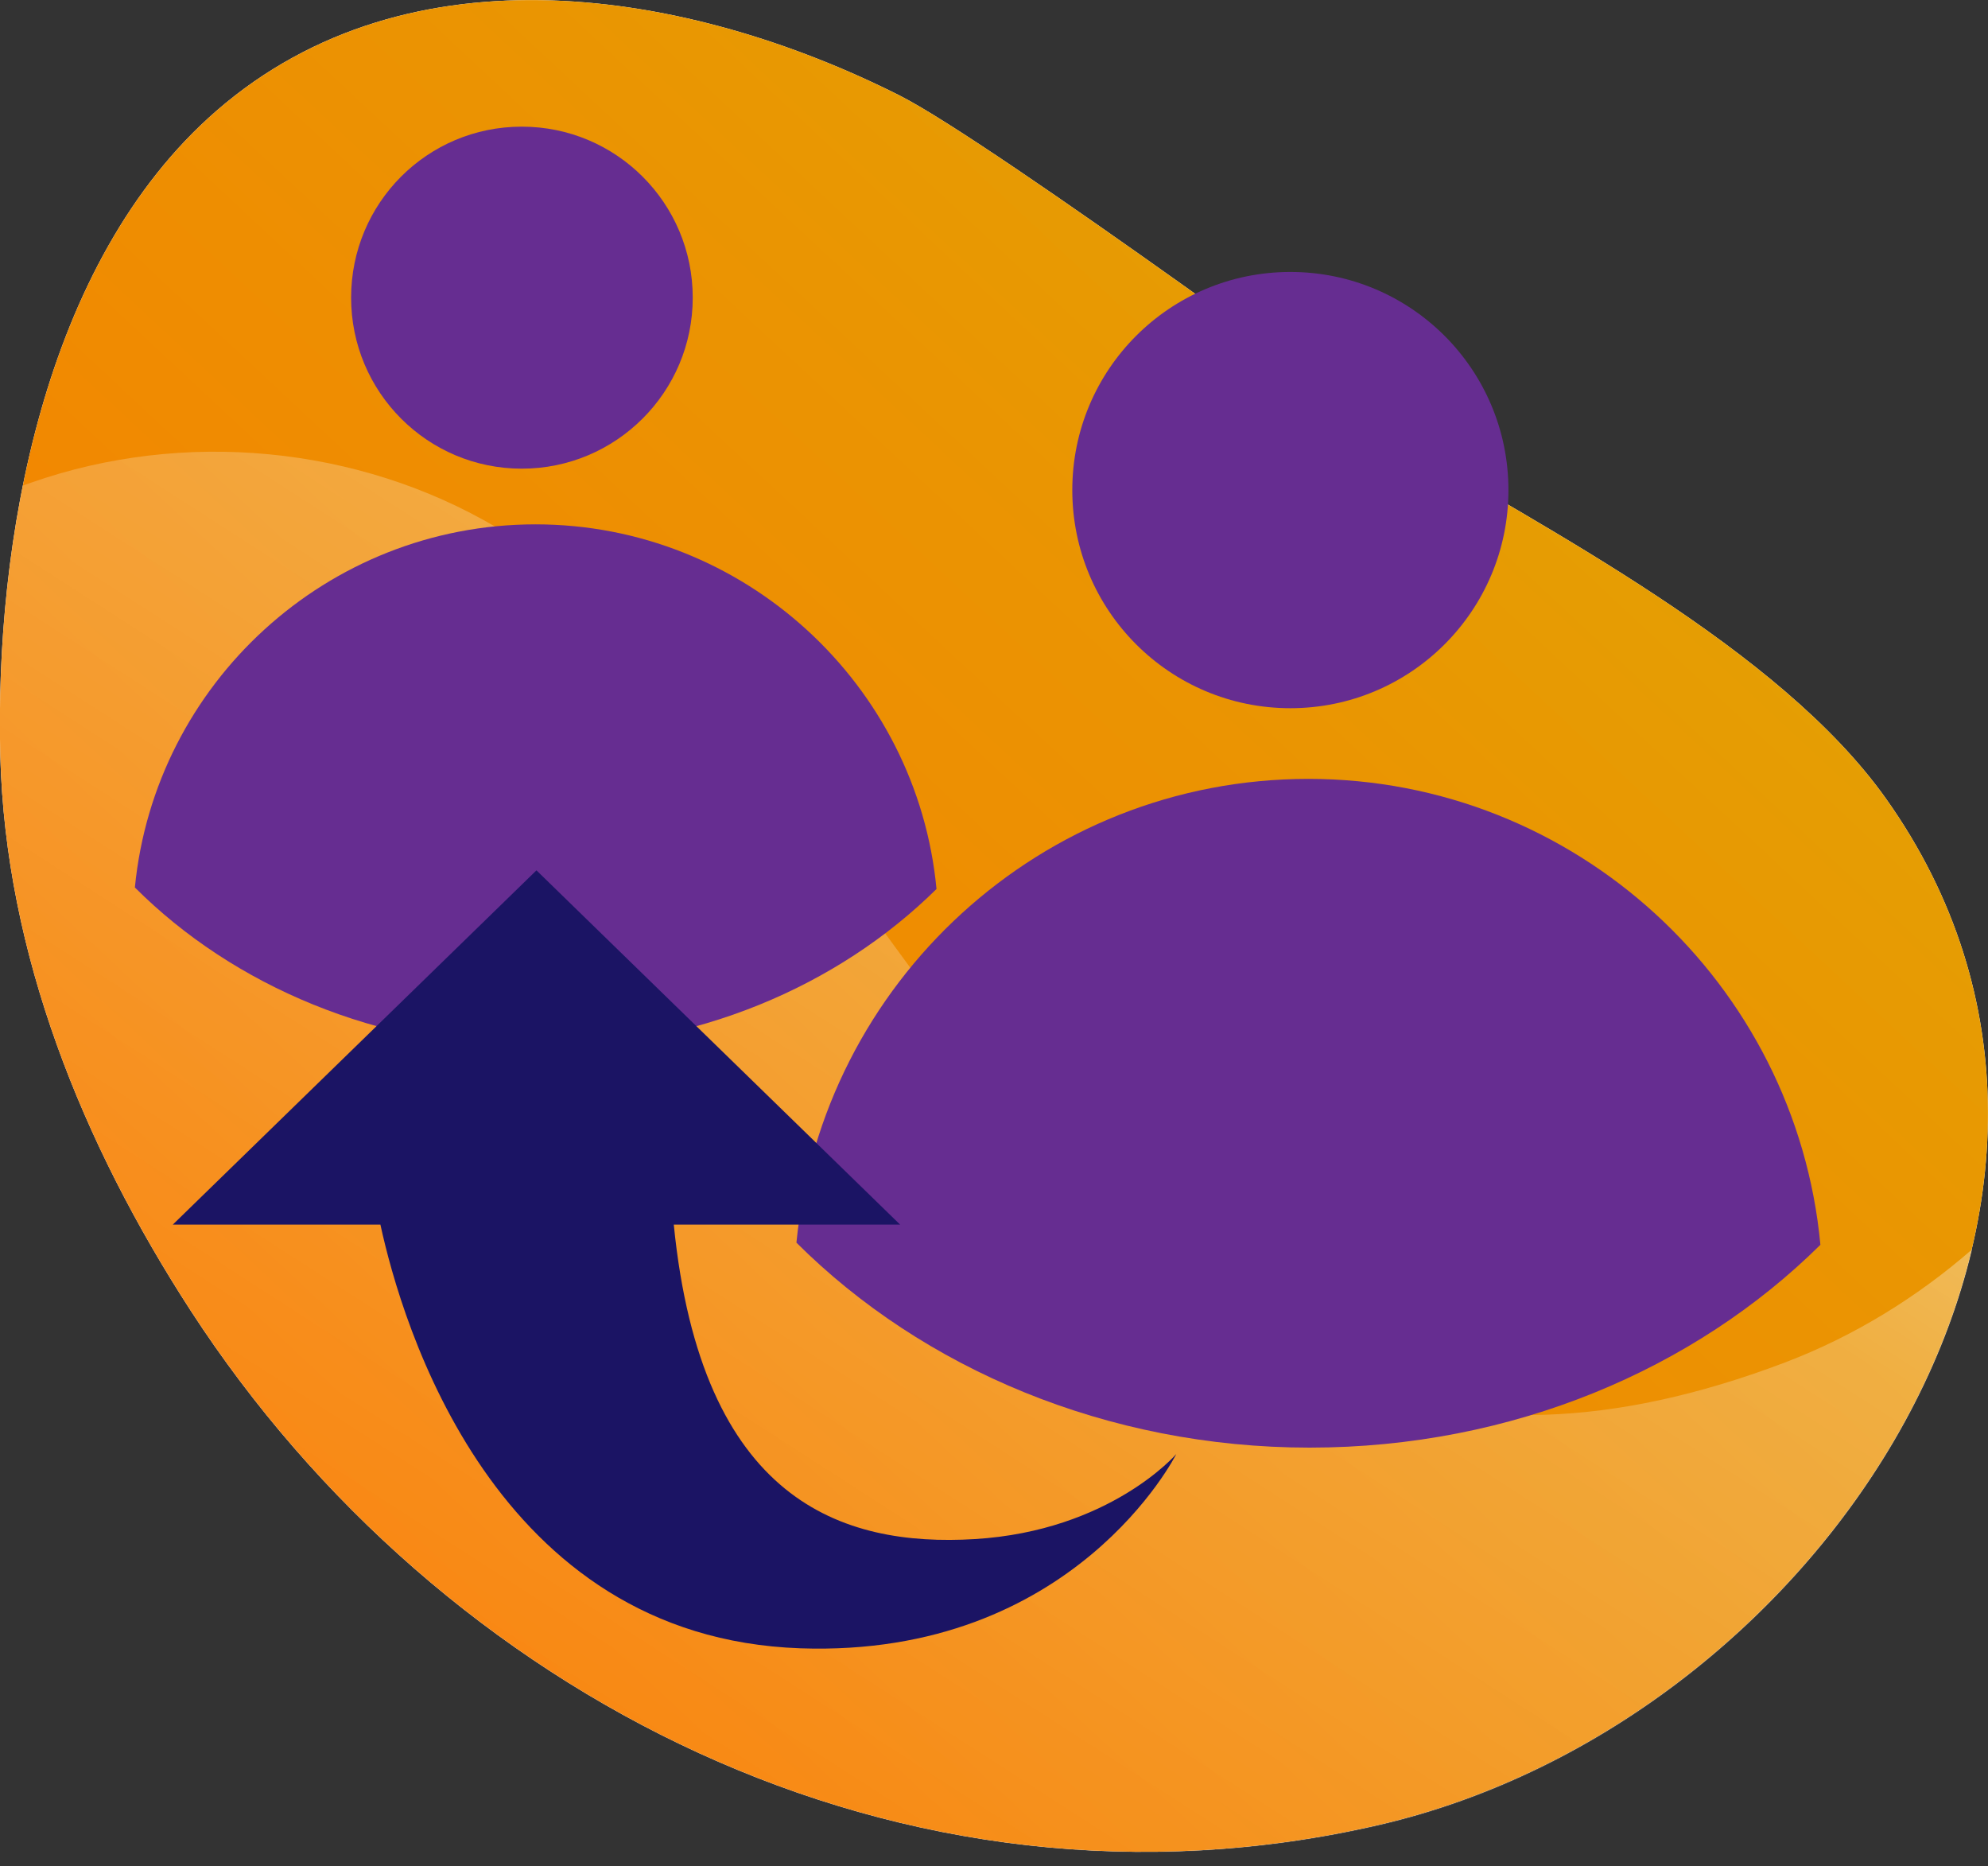
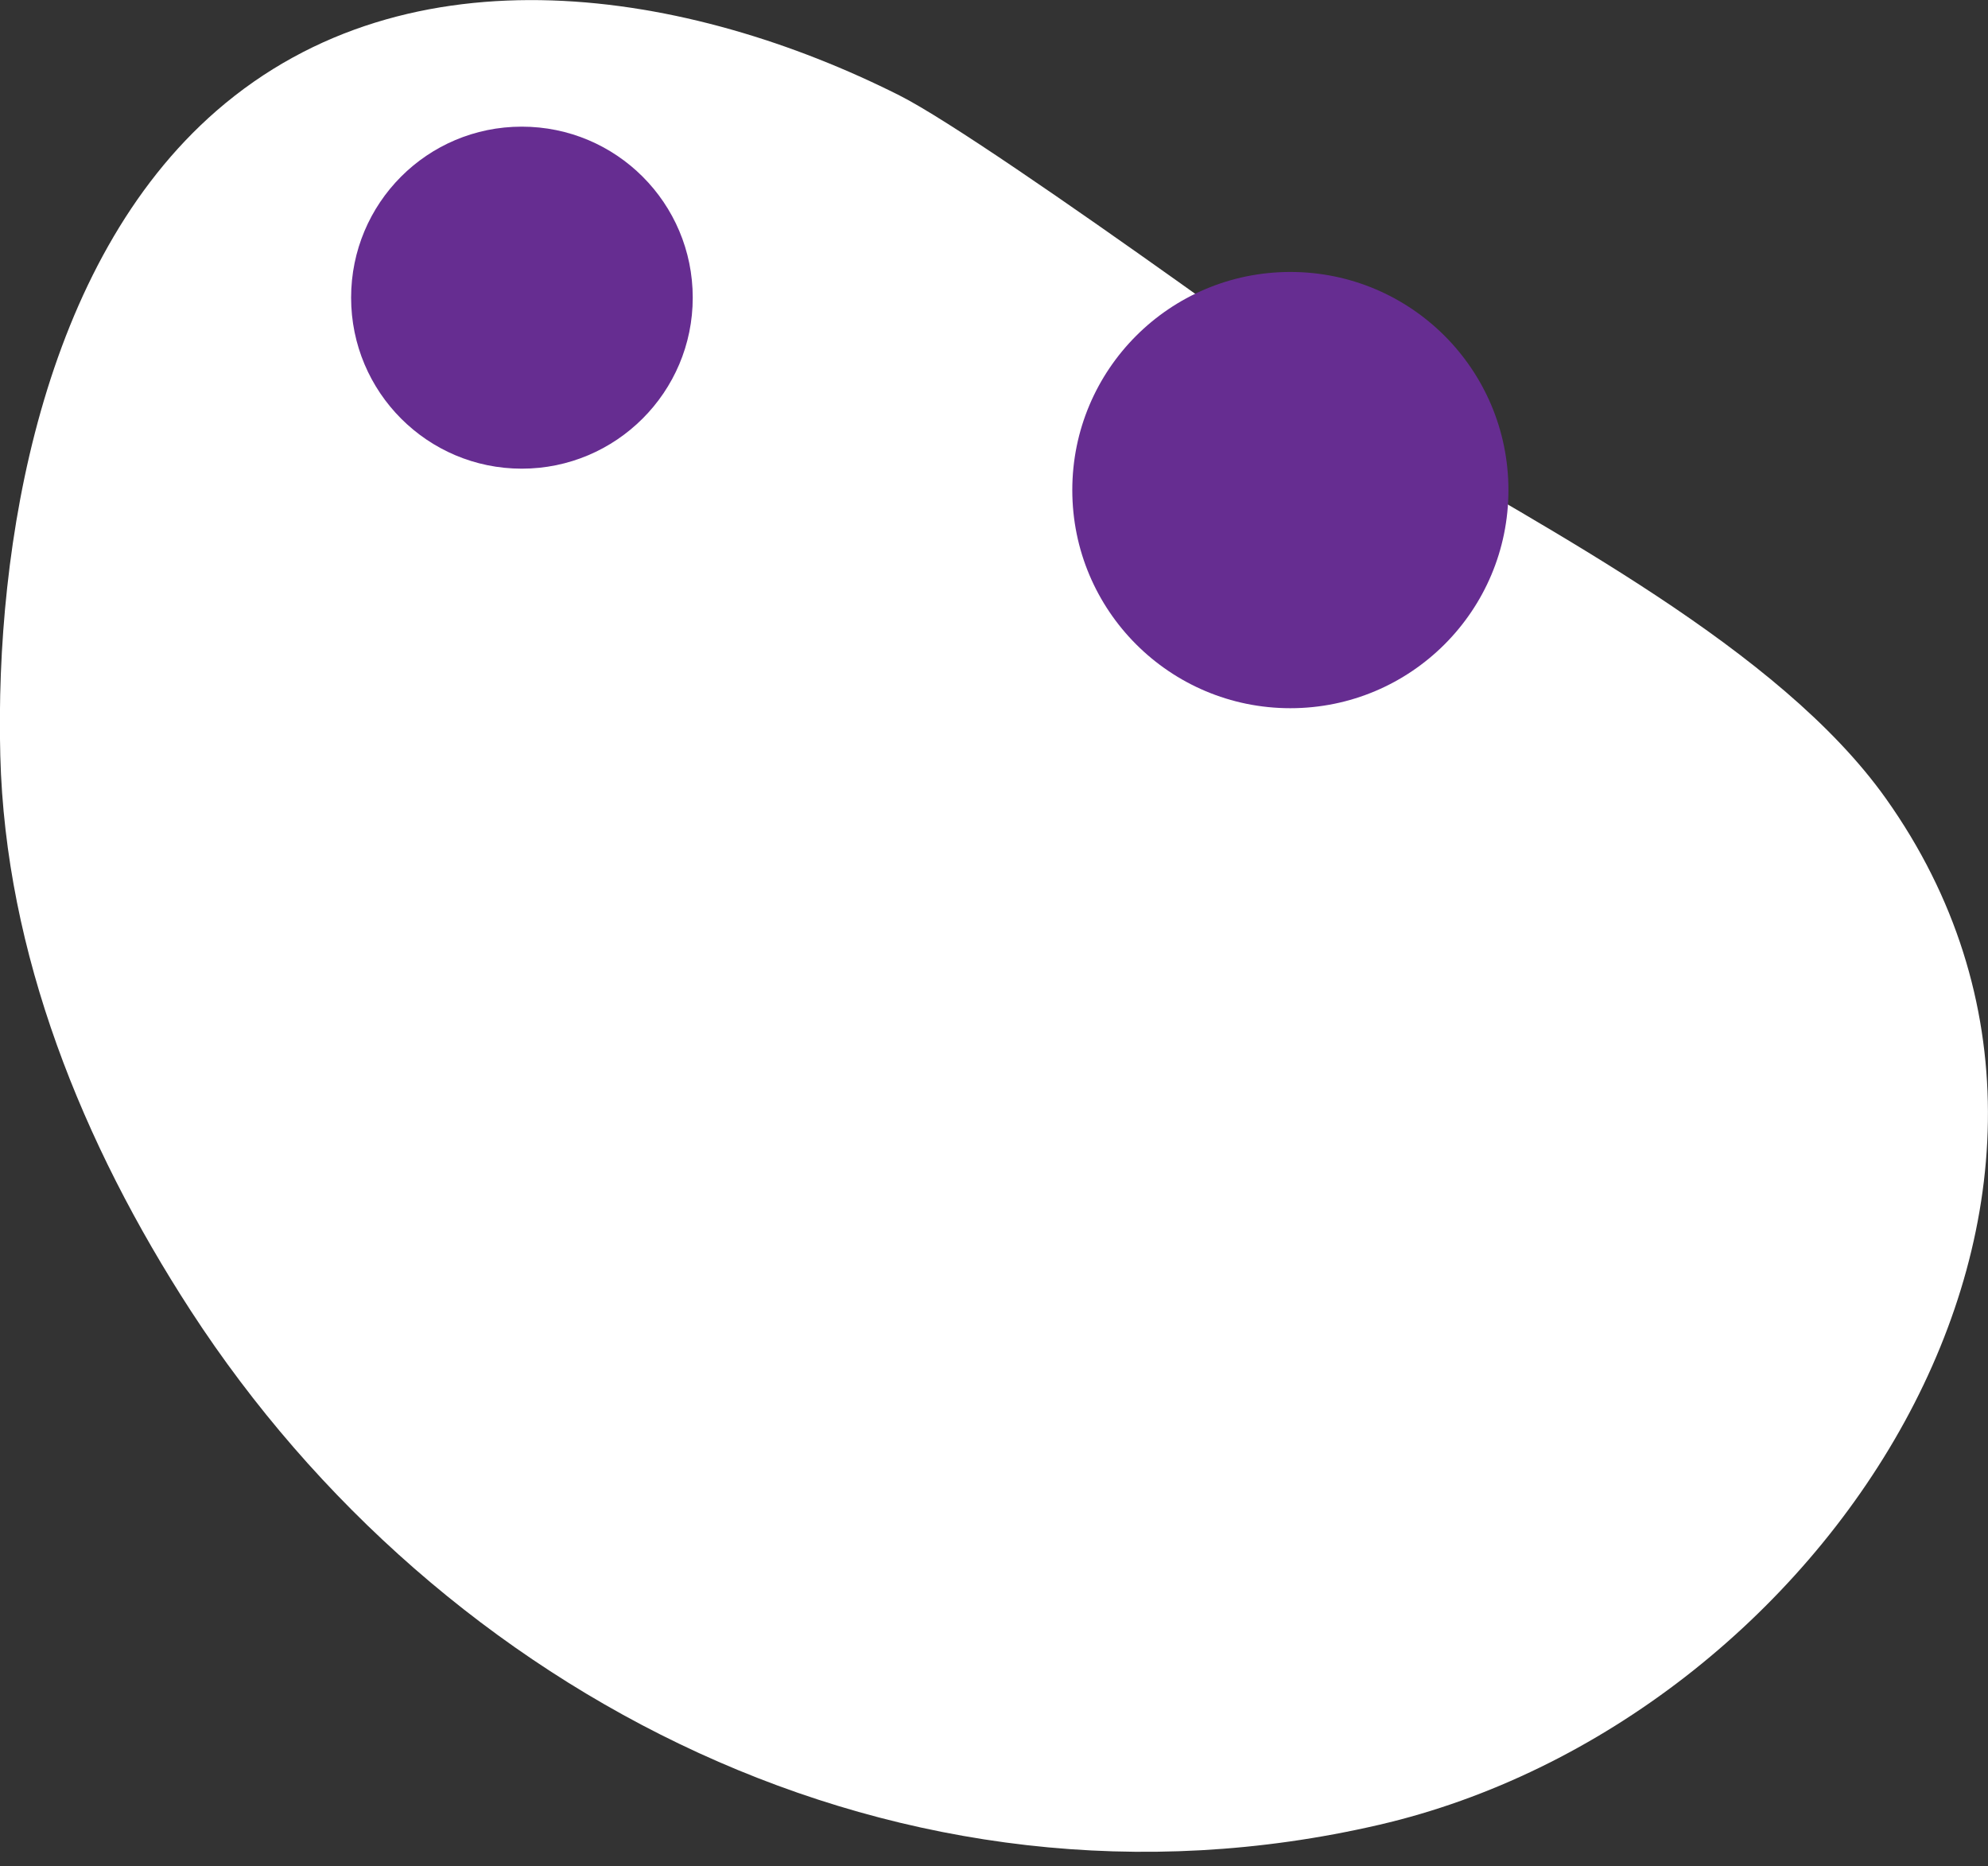
<svg xmlns="http://www.w3.org/2000/svg" id="Layer_1" version="1.1" viewBox="0 0 65 61">
  <rect x="0" y="0" width="65" height="61" fill="#333333" stroke="none" />
  <defs>
    <style>
      .st0 {
        fill: url(#Gold_Dust);
      }

      .st0, .st1, .st2, .st3, .st4 {
        fill-rule: evenodd;
      }

      .st1 {
        fill: #fff;
      }

      .st5, .st3 {
        fill: #662d91;
      }

      .st2 {
        fill: #1b1464;
      }

      .st4 {
        fill: url(#linear-gradient);
      }
    </style>
    <linearGradient id="Gold_Dust" data-name="Gold Dust" x1="-8.81" y1="-10.17" x2="93.48" y2="99.41" gradientTransform="translate(0 62) scale(1 -1)" gradientUnits="userSpaceOnUse">
      <stop offset="0" stop-color="#ff7300" />
      <stop offset=".18" stop-color="#f97c00" />
      <stop offset=".47" stop-color="#ea9502" />
      <stop offset=".55" stop-color="#e59e03" />
      <stop offset=".87" stop-color="#e5c500" />
      <stop offset=".99" stop-color="#bf6f00" />
    </linearGradient>
    <linearGradient id="linear-gradient" x1="58.04" y1="71.94" x2="9.02" y2="-4.14" gradientTransform="translate(0 62) scale(1 -1)" gradientUnits="userSpaceOnUse">
      <stop offset="0" stop-color="#fff" />
      <stop offset=".49" stop-color="#fff" stop-opacity=".25" />
      <stop offset="1" stop-color="#fff" stop-opacity="0" />
    </linearGradient>
  </defs>
  <path class="st1" d="M45.58,14.31S32.48,4.67,29.41,3.12C22.54-.34,13.4-1.87,7.08,3.62,1.37,8.58-.17,17.8.01,24.71c.17,6.46,2.68,12.67,6.23,18.14,8.14,12.53,23.22,20.42,38.85,16.8,14.52-3.36,25.78-20.59,16.57-33.55-3.49-4.91-11.07-8.77-16.09-11.8Z" />
-   <path class="st0" d="M45.58,14.31S32.48,4.67,29.41,3.12C22.54-.34,13.4-1.87,7.08,3.62,1.37,8.58-.17,17.8.01,24.71c.17,6.46,2.68,12.67,6.23,18.14,8.14,12.53,23.22,20.42,38.85,16.8,14.52-3.36,25.78-20.59,16.57-33.55-3.49-4.91-11.07-8.77-16.09-11.8Z" />
-   <path class="st4" d="M.75,15.87c.09-.03.17-.06.26-.09,4.98-1.75,10.69-1.22,15.24,1.47,15.08,8.91,19.02,36.06,42.13,27.28,2.23-.85,4.3-2.12,6.1-3.69-2.08,8.79-10.06,16.67-19.38,18.83-15.63,3.61-30.71-4.27-38.85-16.8C2.69,37.38.18,31.17.01,24.71c-.07-2.72.12-5.81.74-8.85Z" />
-   <path class="st3" d="M26.04,40.62c.84-8.5,8.01-15.16,16.74-15.16s15.94,6.69,16.74,15.23c-4.11,4.07-10.07,6.63-16.7,6.63s-12.66-2.59-16.78-6.7Z" />
  <path class="st5" d="M42.19,23.15c3.94,0,7.13-3.19,7.13-7.13s-3.19-7.13-7.13-7.13-7.13,3.19-7.13,7.13,3.19,7.13,7.13,7.13Z" />
-   <path class="st3" d="M4.41,29.01c.65-6.66,6.28-11.87,13.1-11.87s12.48,5.24,13.11,11.92c-3.22,3.18-7.89,5.19-13.08,5.19s-9.92-2.03-13.13-5.24Z" />
  <path class="st5" d="M17.06,15.32c3.08,0,5.59-2.5,5.59-5.59s-2.5-5.59-5.59-5.59-5.58,2.5-5.58,5.59,2.5,5.59,5.58,5.59Z" />
-   <path class="st2" d="M12.44,40.03h-6.79l11.89-11.58,11.89,11.58h-7.4c.9,9.04,5.5,10.54,9.84,10.28,4.43-.27,6.59-2.78,6.59-2.78,0,0-3.33,6.66-12.29,6.35-10.04-.35-13.03-10.63-13.73-13.84Z" />
</svg>